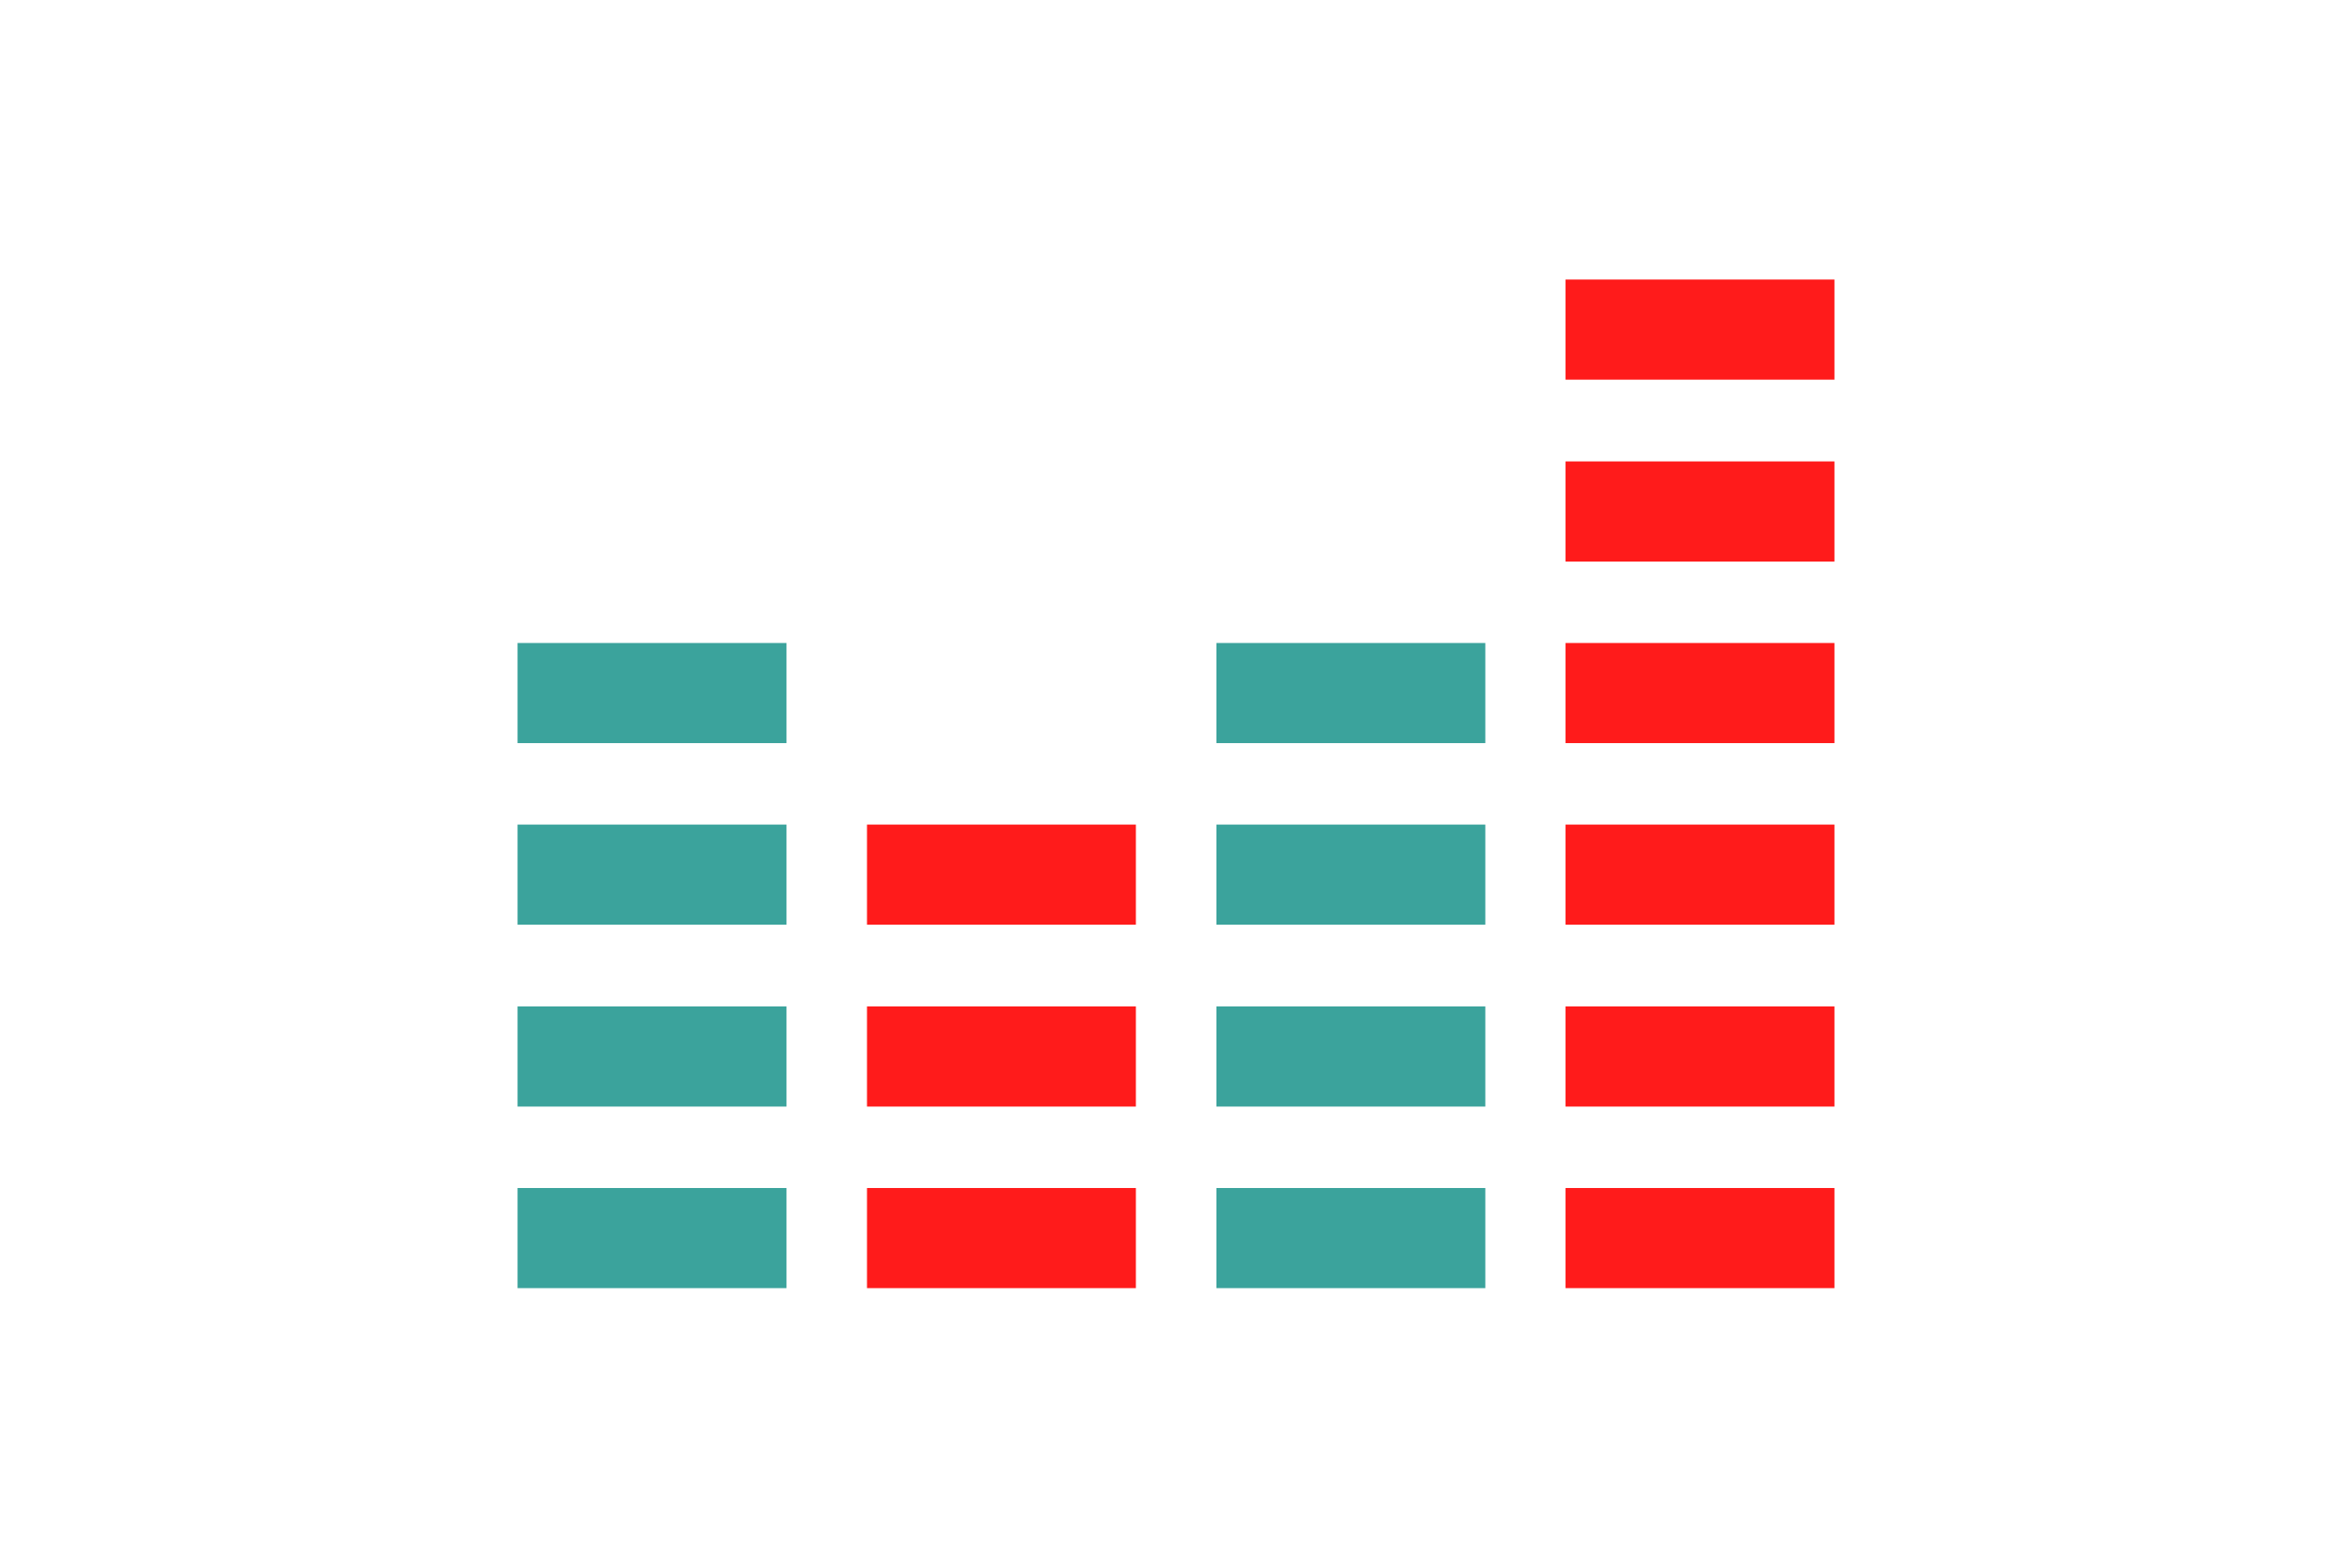
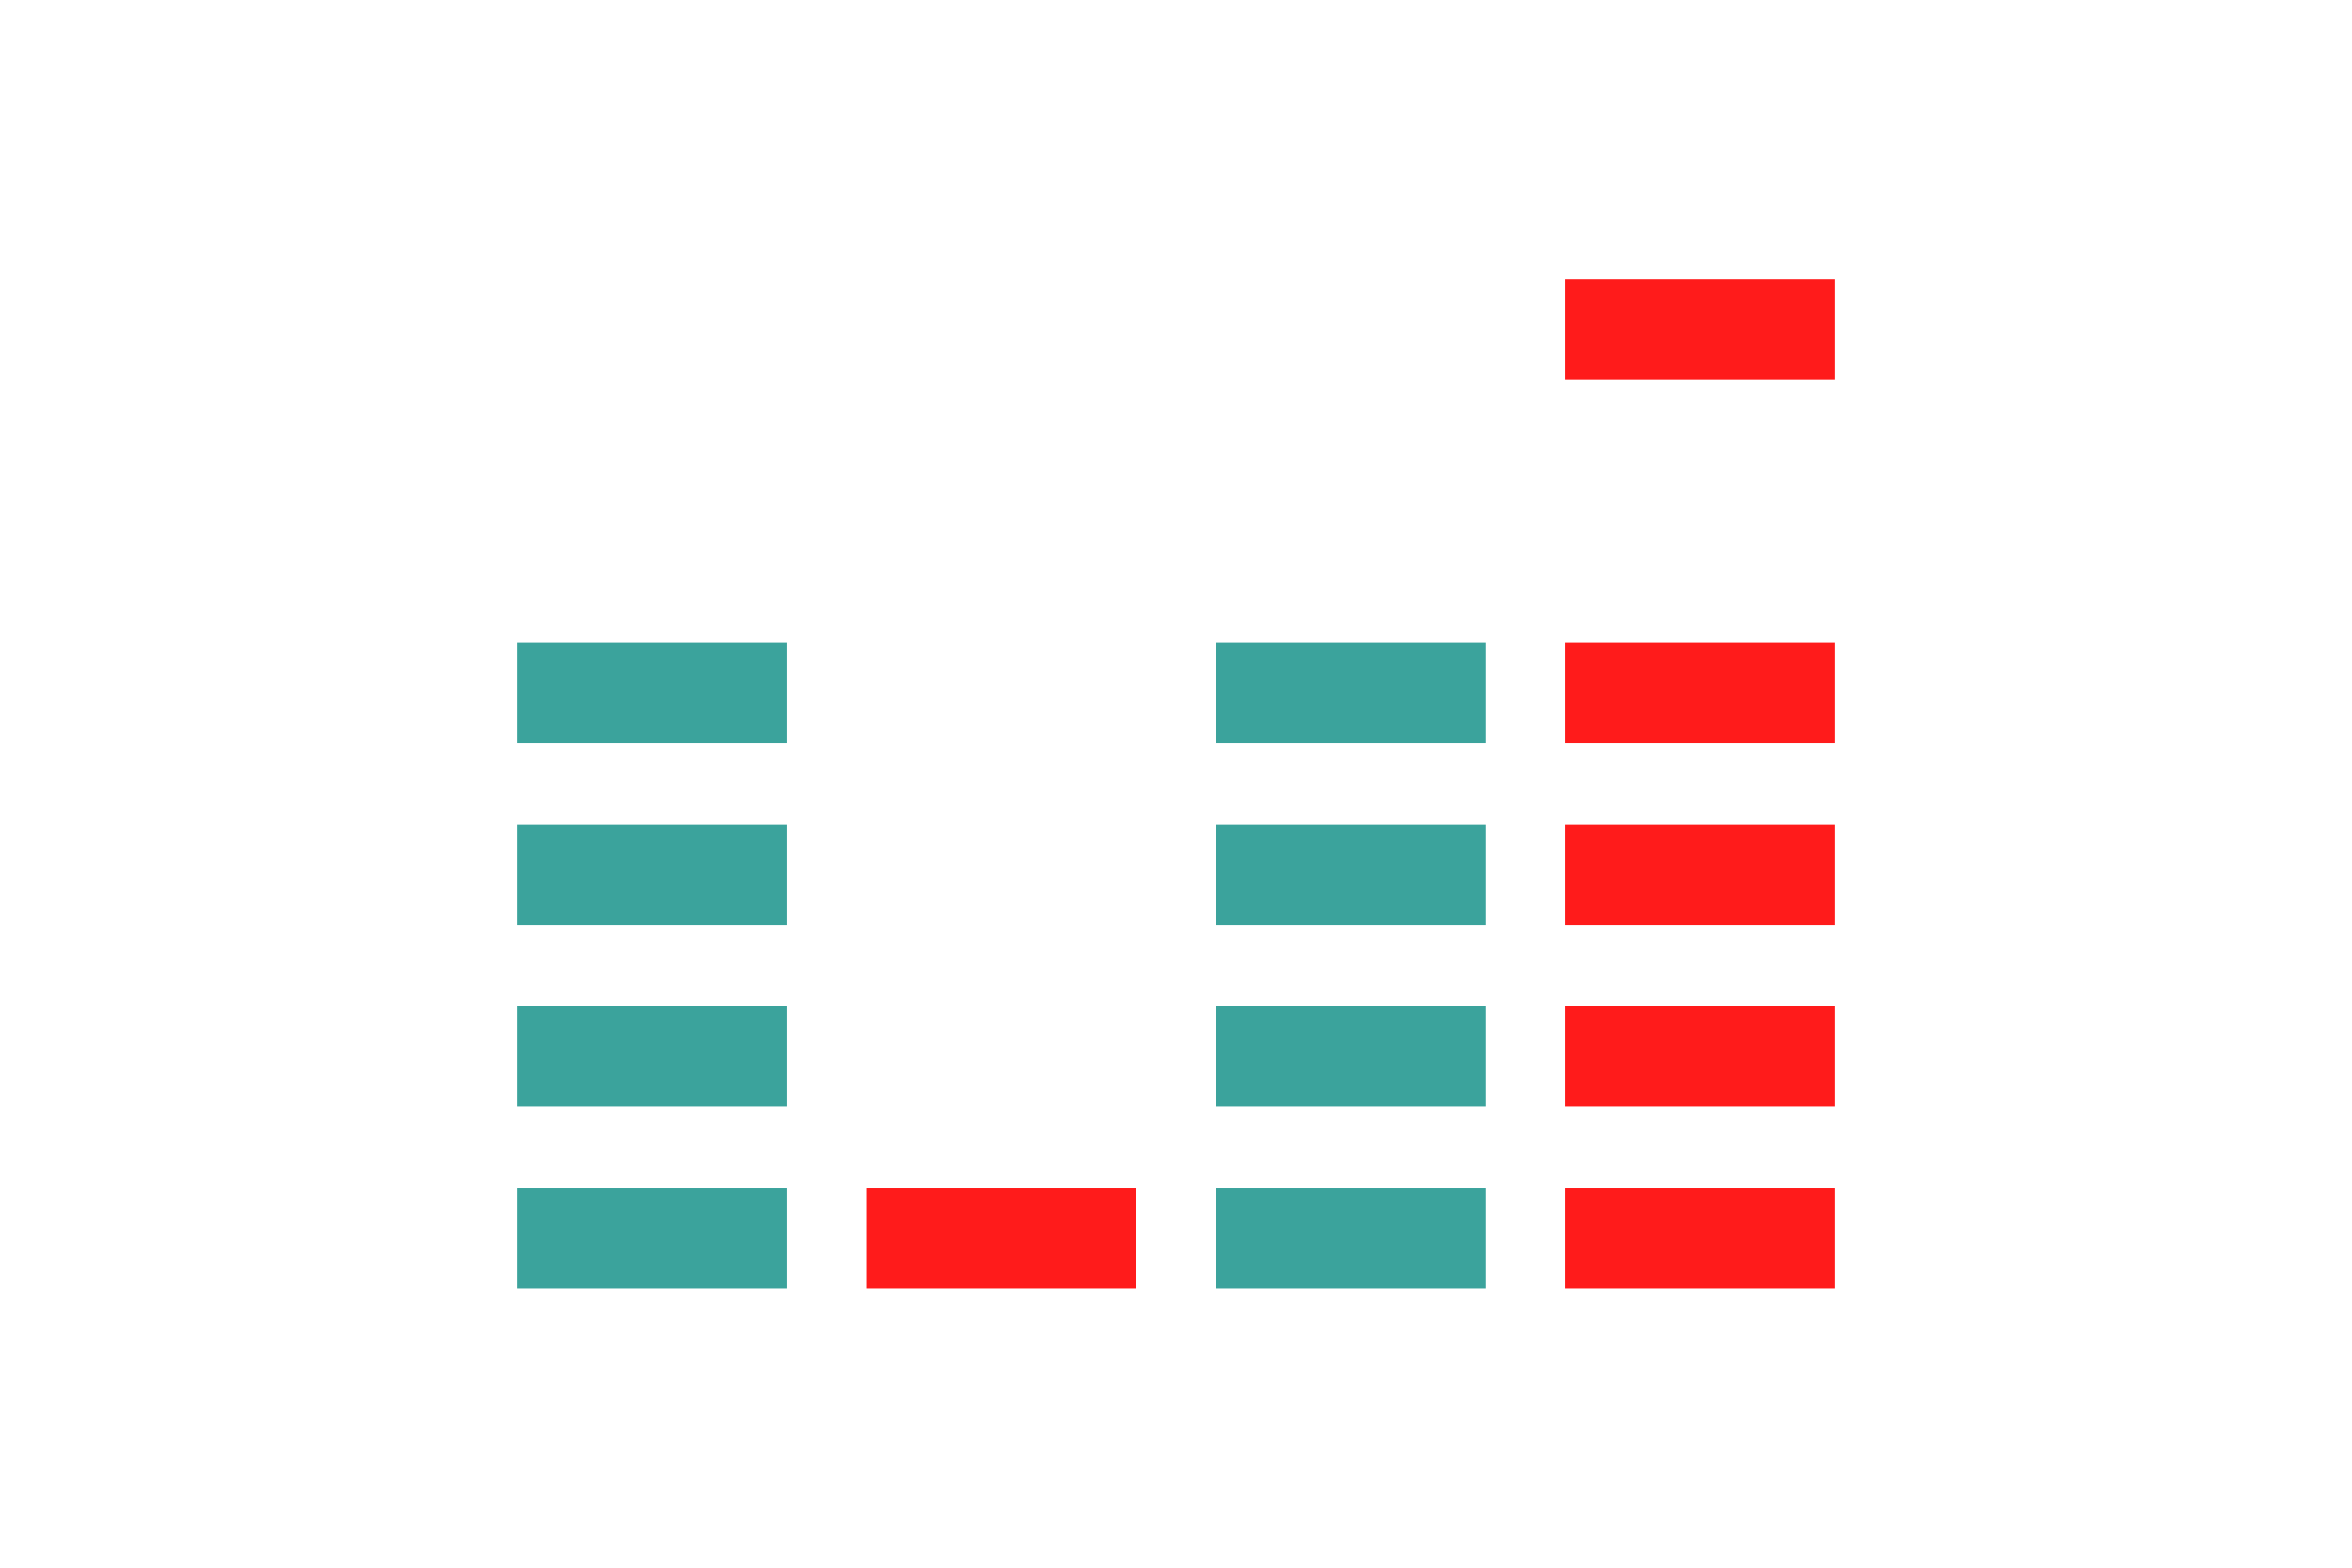
<svg xmlns="http://www.w3.org/2000/svg" width="300px" height="200px" viewBox="0 0 512 512" version="1.1" xml:space="preserve">
  <style type="text/css">
	.st0{fill:#ff1b1b;}
	.st1{fill:#3ba39c;}
</style>
  <g id="Layer_1" />
  <g id="Layer_2">
    <g>
      <rect class="st1" height="32.7" width="87.8" x="41" y="388" />
      <rect class="st1" height="32.7" width="87.8" x="41" y="328.7" />
      <rect class="st1" height="32.7" width="87.8" x="41" y="269.3" />
      <rect class="st1" height="32.7" width="87.8" x="41" y="210" />
      <rect class="st0" height="32.7" width="87.8" x="155.1" y="388" />
-       <rect class="st0" height="32.7" width="87.8" x="155.1" y="328.7" />
-       <rect class="st0" height="32.7" width="87.8" x="155.1" y="269.3" />
      <rect class="st1" height="32.7" width="87.8" x="269.2" y="388" />
      <rect class="st1" height="32.7" width="87.8" x="269.2" y="328.7" />
      <rect class="st1" height="32.7" width="87.8" x="269.2" y="269.3" />
      <rect class="st1" height="32.7" width="87.8" x="269.2" y="210" />
      <rect class="st0" height="32.7" width="87.8" x="383.2" y="388" />
      <rect class="st0" height="32.7" width="87.8" x="383.2" y="328.7" />
      <rect class="st0" height="32.7" width="87.8" x="383.2" y="269.3" />
      <rect class="st0" height="32.7" width="87.8" x="383.2" y="210" />
-       <rect class="st0" height="32.7" width="87.8" x="383.2" y="150.7" />
      <rect class="st0" height="32.7" width="87.8" x="383.2" y="91.3" />
    </g>
  </g>
</svg>